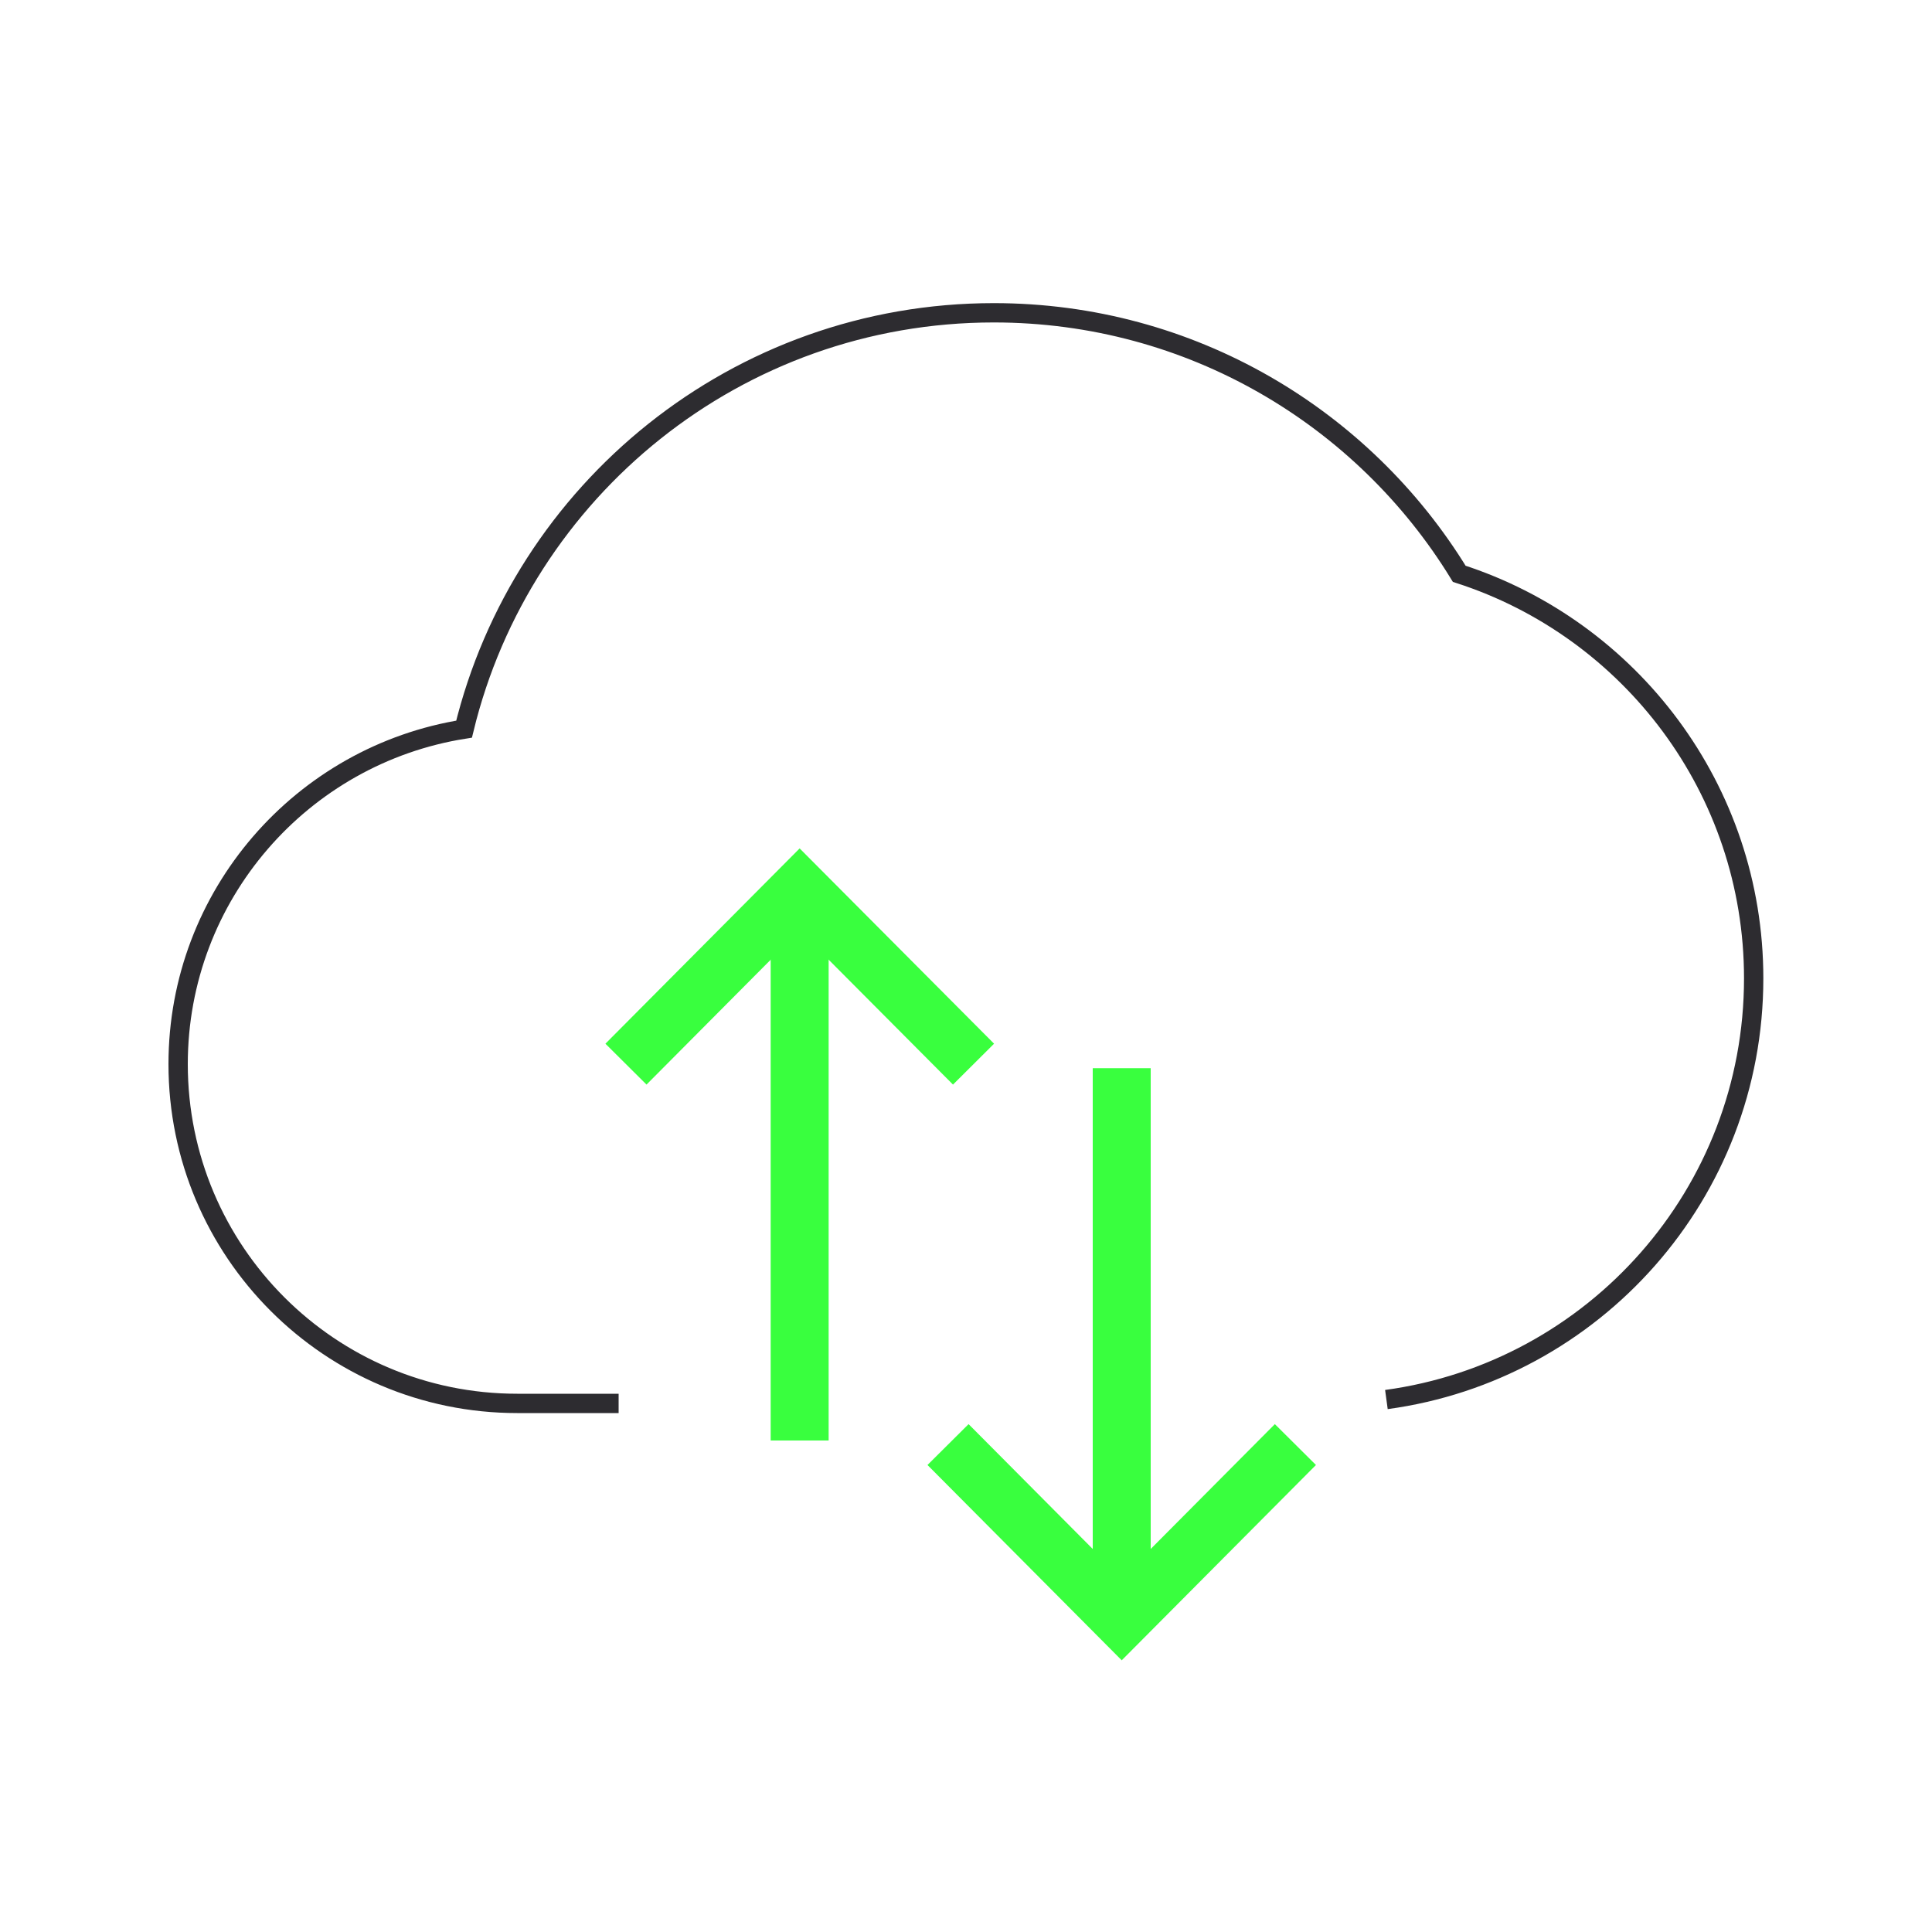
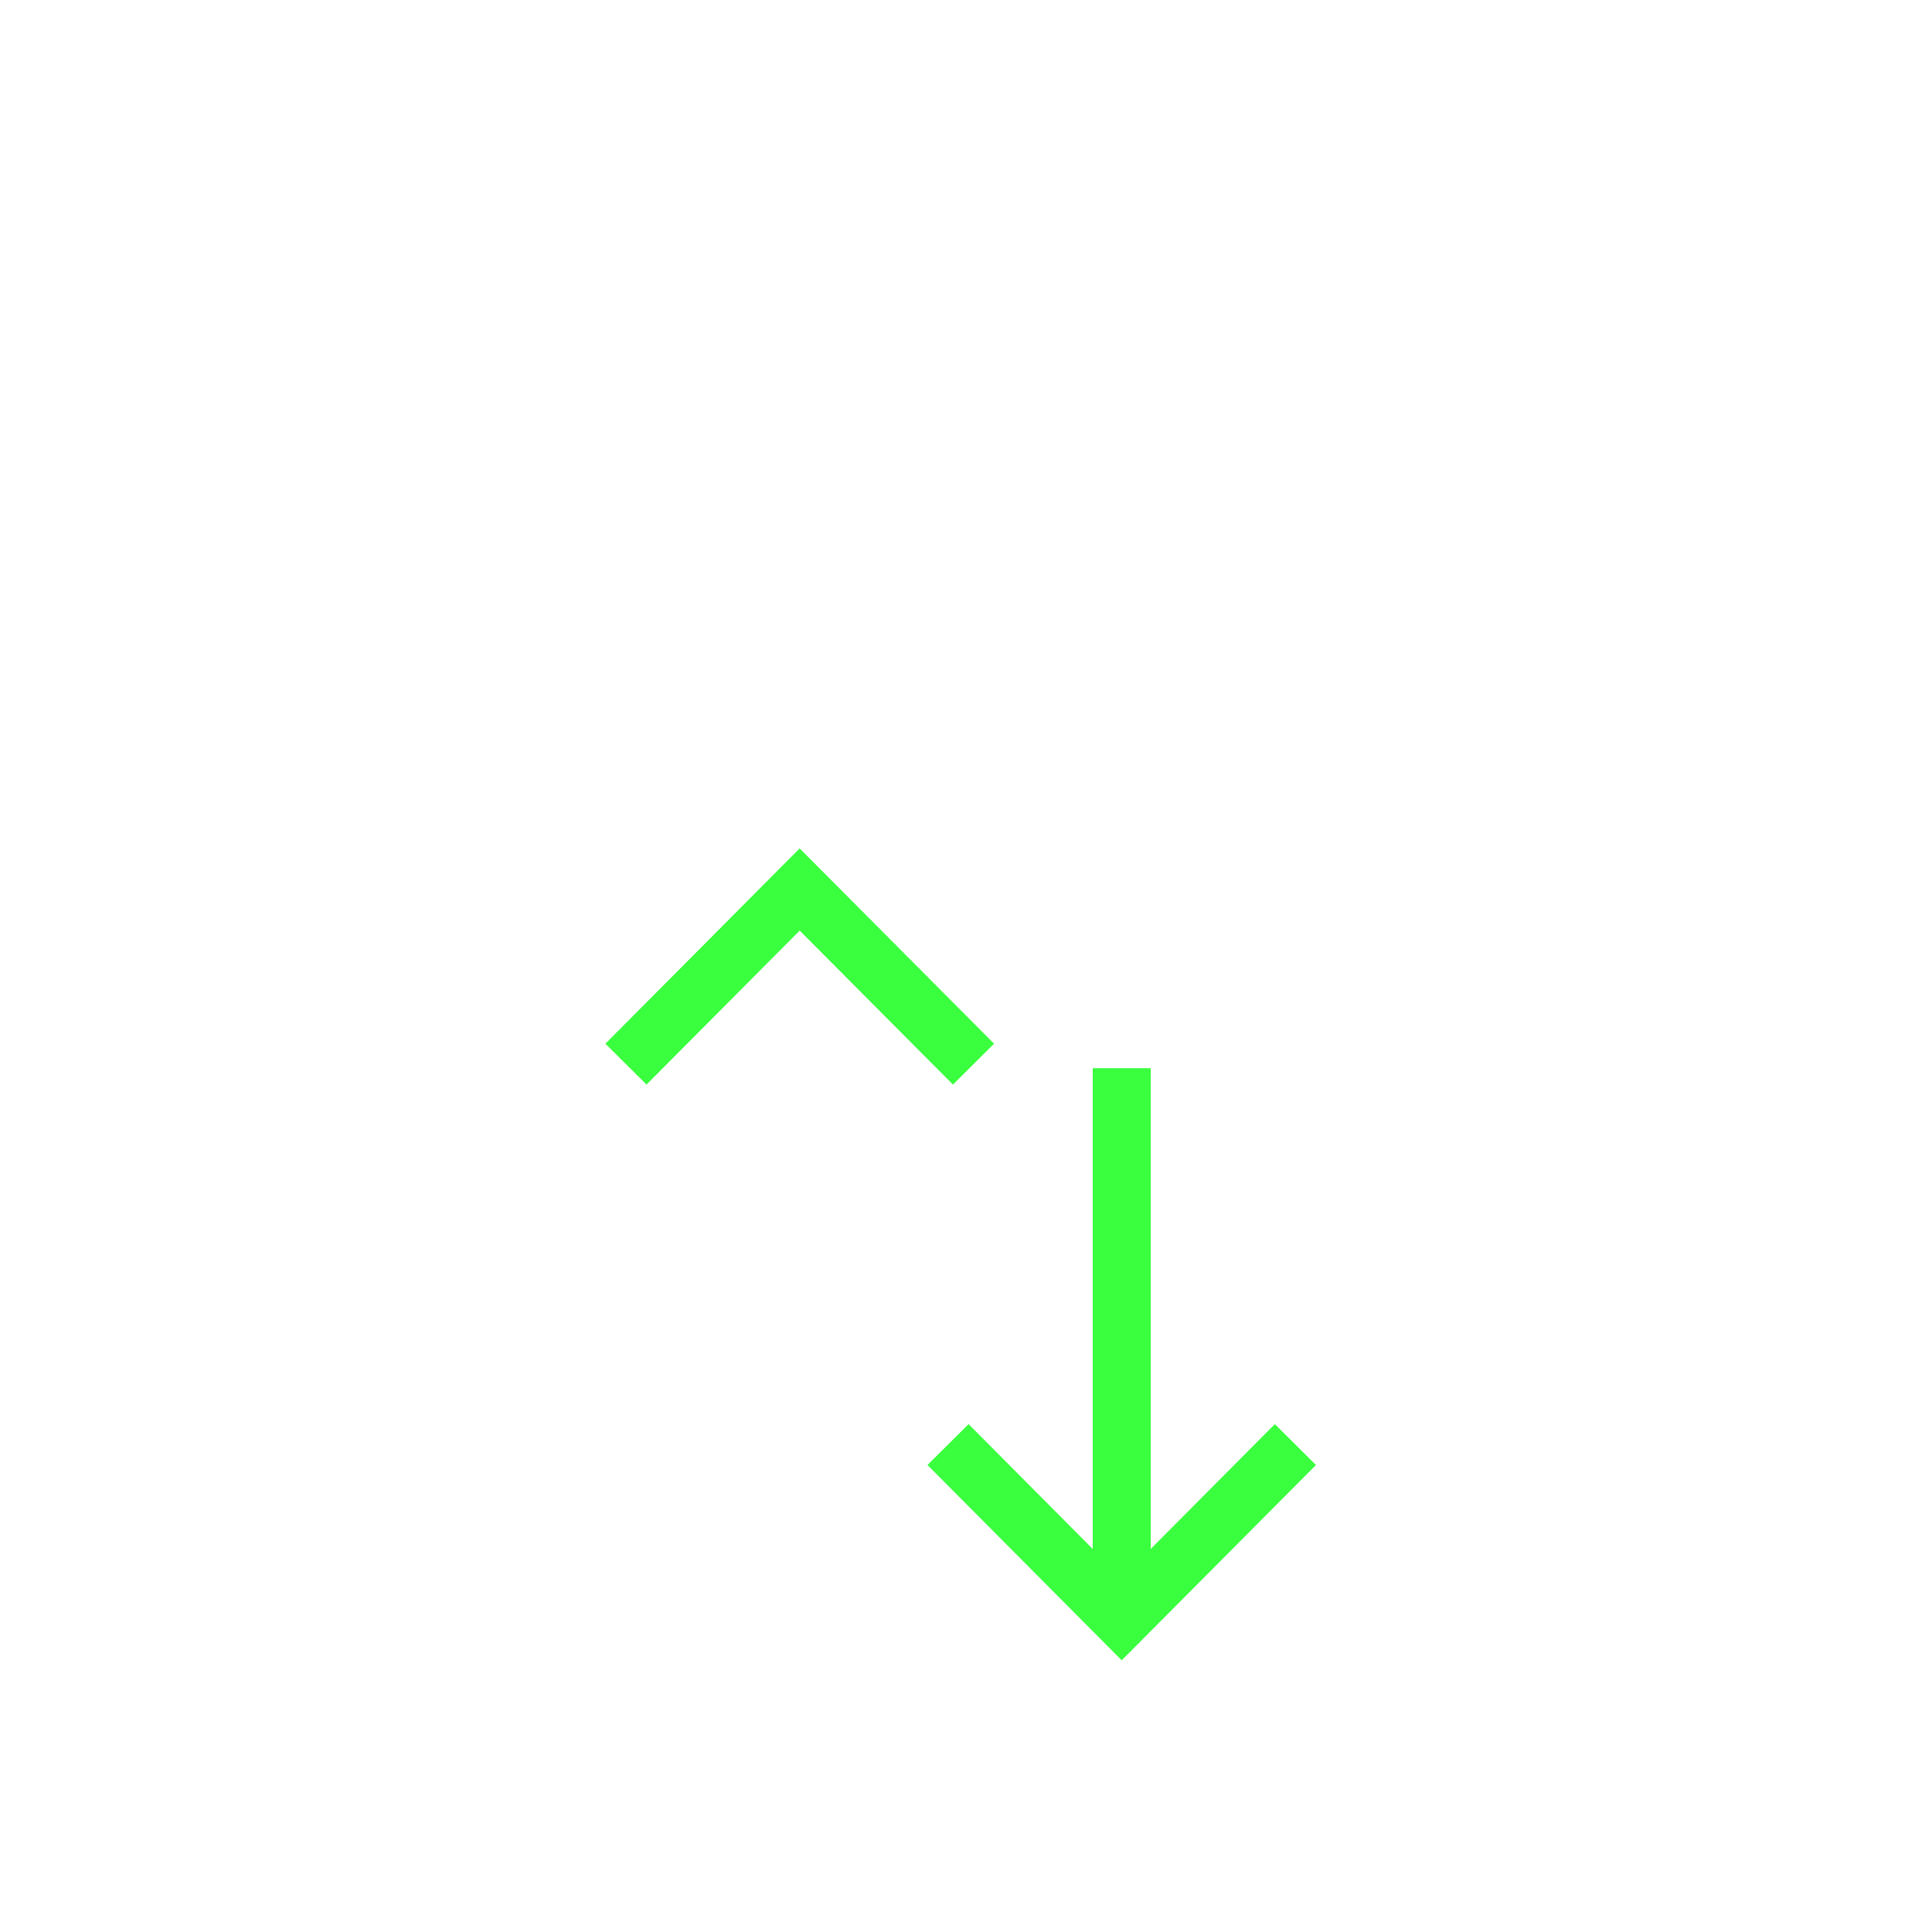
<svg xmlns="http://www.w3.org/2000/svg" id="Ebene_1" data-name="Ebene 1" width="100" height="100" viewBox="0 0 100 100">
  <defs>
    <style>
      .cls-1 {
        stroke: #39ff3e;
        stroke-width: 3px;
      }

      .cls-1, .cls-2 {
        fill: none;
        stroke-miterlimit: 10;
      }

      .cls-2 {
        stroke: #2d2c30;
      }
    </style>
  </defs>
-   <path class="cls-2" d="M32.02,72.64h-5.25c-9.69,0-17.55-7.86-17.55-17.56,0-8.75,6.41-16.01,14.8-17.34,3-12.37,14.13-21.55,27.42-21.55,10.2,0,19.13,5.41,24.09,13.51,8.84,2.85,15.24,11.15,15.24,20.94,0,11.14-8.27,20.34-19.01,21.8" />
  <g>
    <line class="cls-1" x1="58.06" y1="83.81" x2="58.06" y2="55.29" />
    <polyline class="cls-1" points="67.05 74.77 58.06 83.81 49.07 74.77" />
  </g>
  <g>
-     <line class="cls-1" x1="41.39" y1="46.04" x2="41.39" y2="74.56" />
    <polyline class="cls-1" points="32.4 55.08 41.39 46.04 50.39 55.08" />
  </g>
</svg>